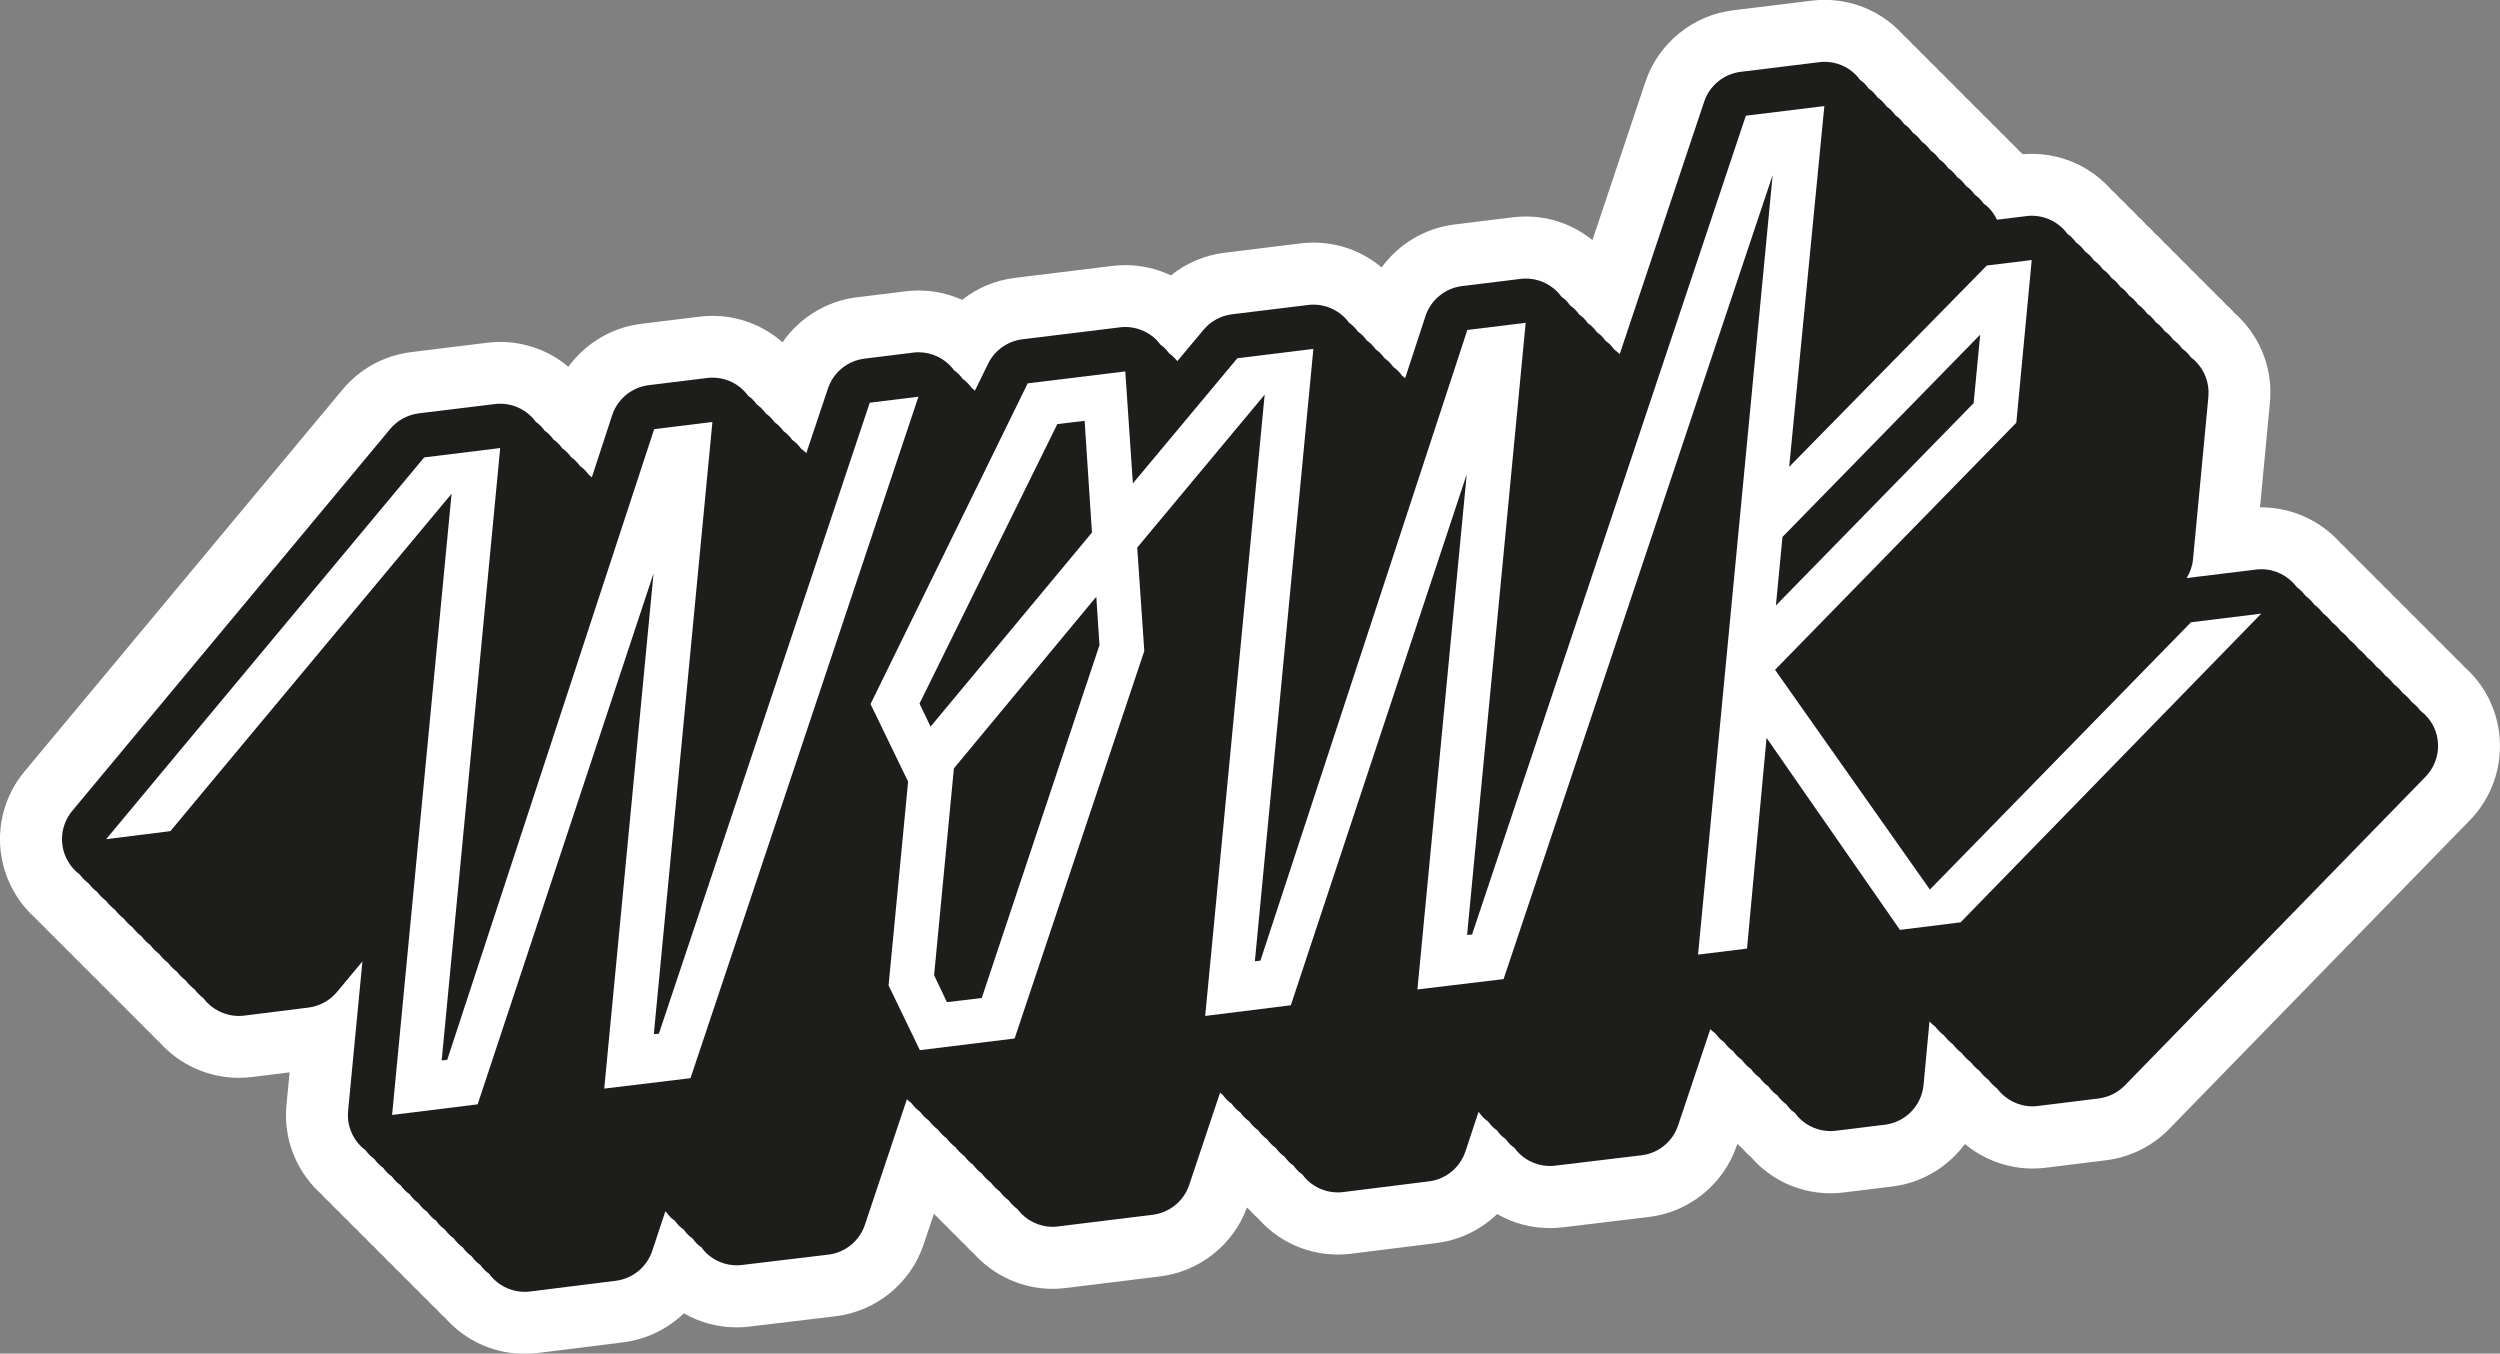
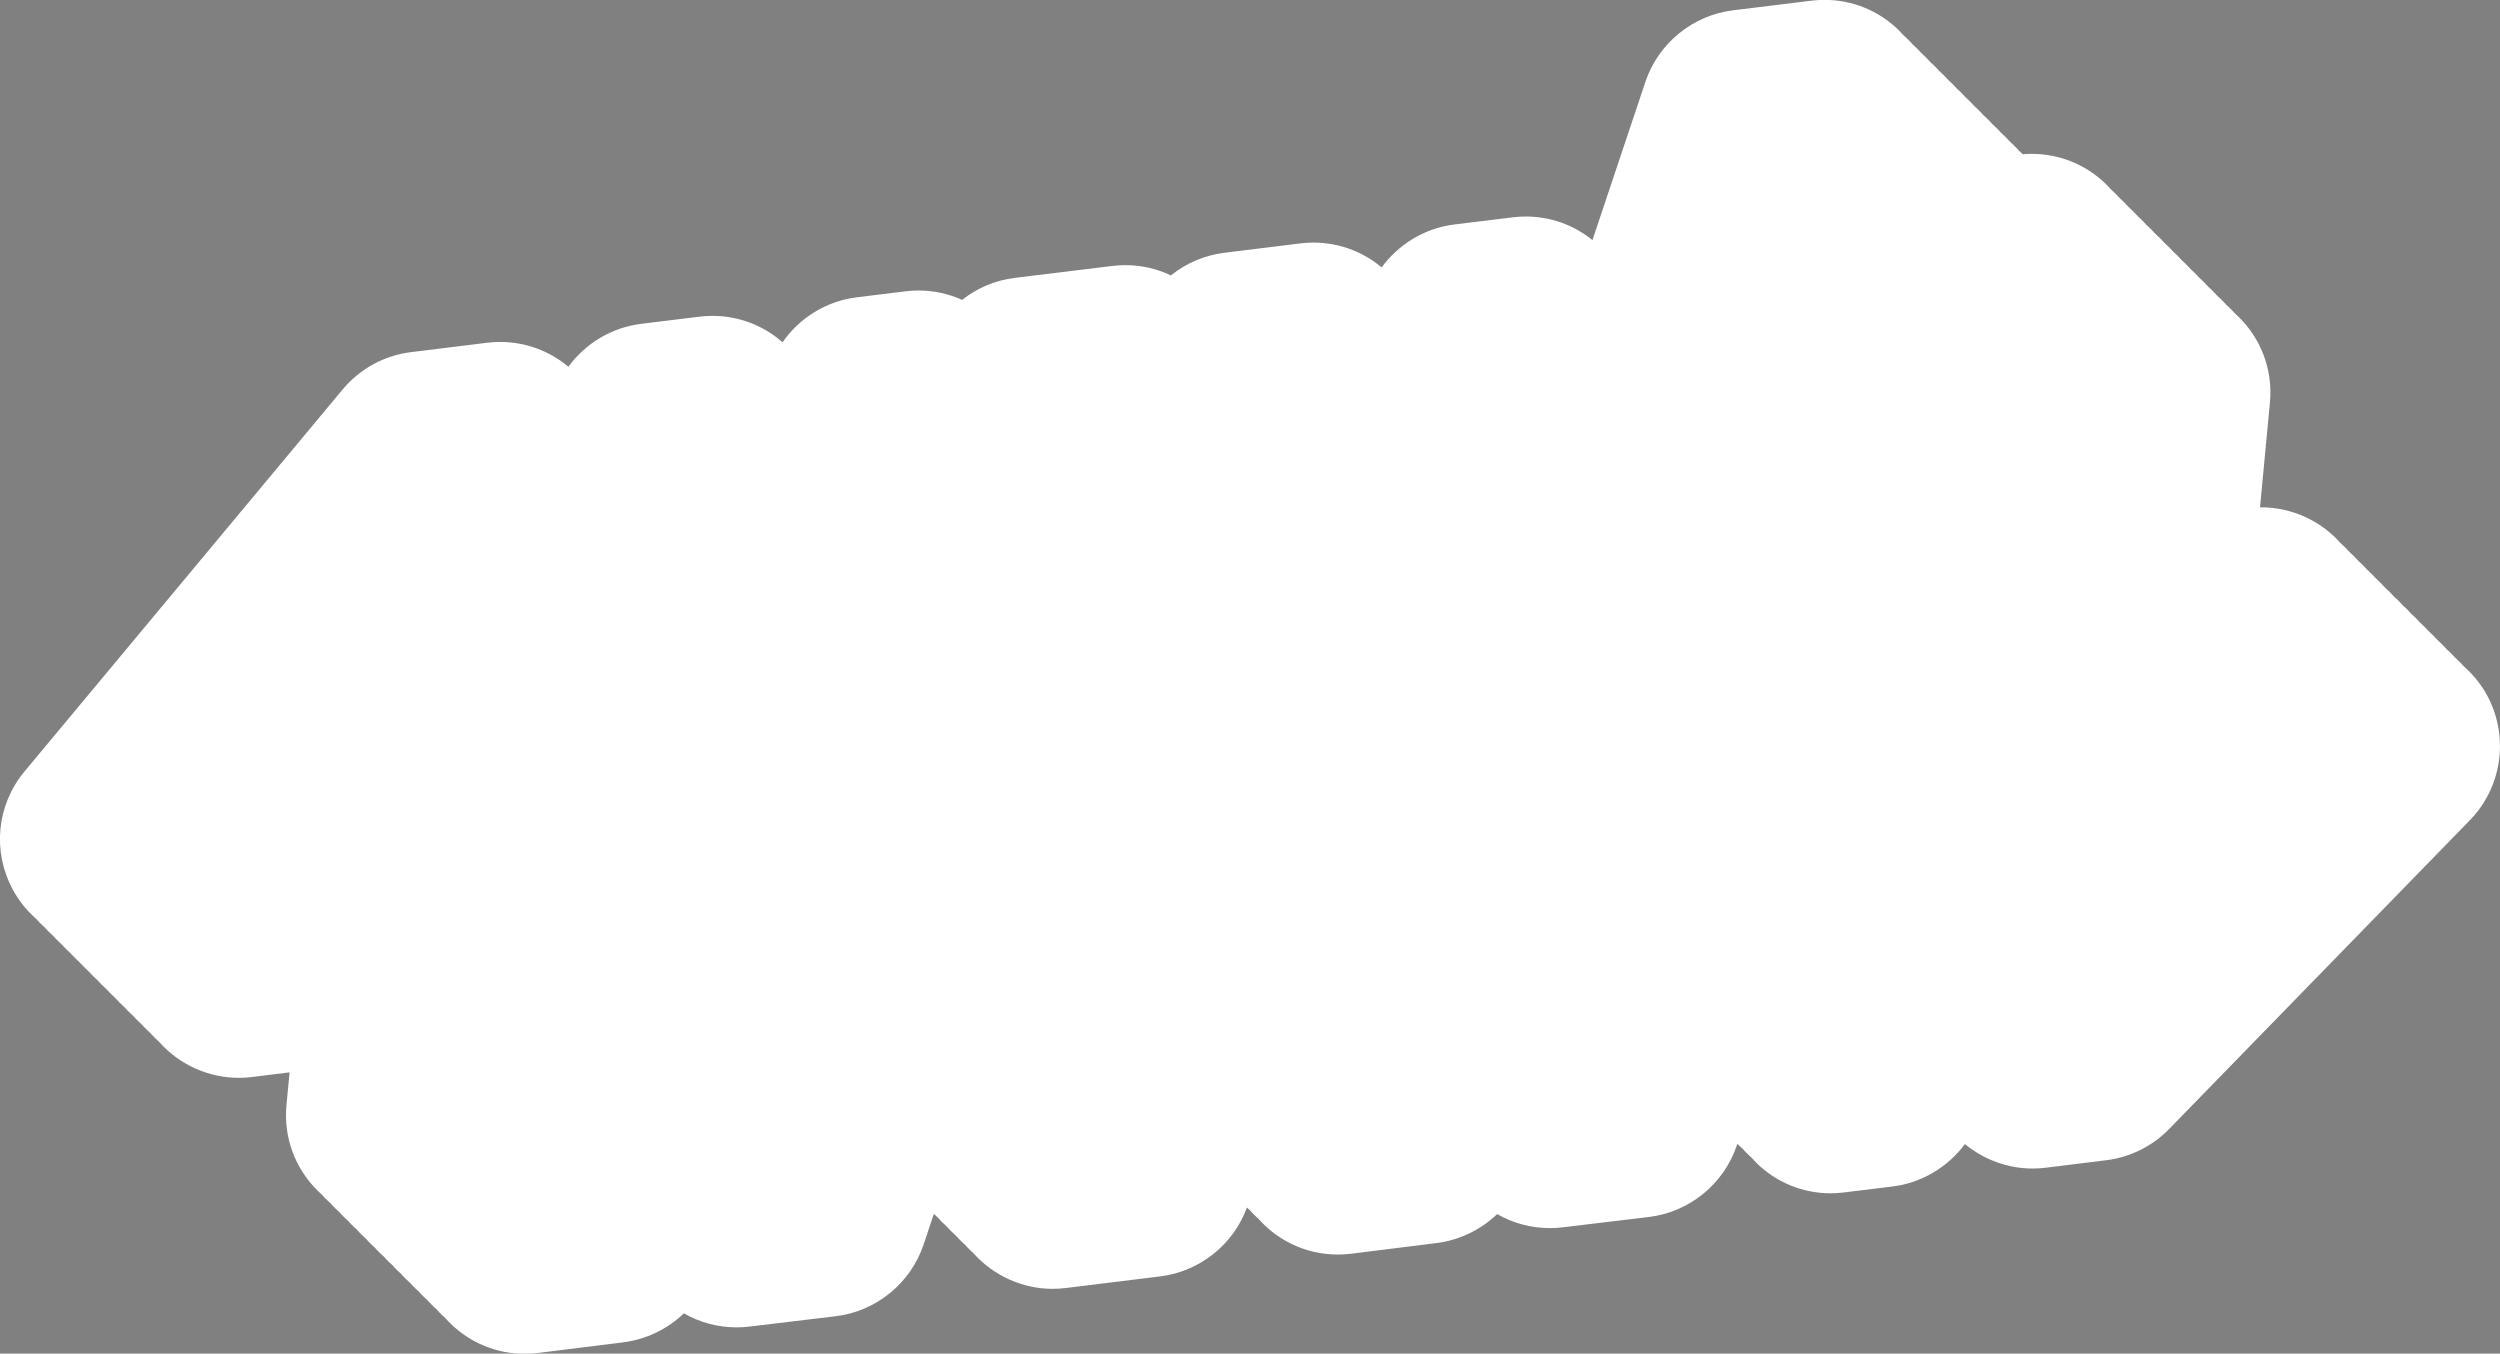
<svg xmlns="http://www.w3.org/2000/svg" id="Capa_2" data-name="Capa 2" viewBox="0 0 282.84 153.14">
  <rect x="0" y="0" width="282.84" height="153.14" fill="#808080" stroke="none" />
  <defs>
    <style>      .cls-1 {        fill: #1d1d1b;      }      .cls-1, .cls-2 {        stroke-width: 0px;      }      .cls-2 {        fill: #fff;      }    </style>
  </defs>
  <g id="Capa_1-2" data-name="Capa 1">
    <g>
      <path class="cls-2" d="m281.59,79.07c-.68-1.37-1.63-2.6-2.79-3.63-.31-.35-.65-.69-1-1-.31-.35-.65-.69-1-1-.31-.35-.65-.69-1-1-.31-.35-.65-.69-1-1-.31-.35-.65-.69-1-1-.31-.35-.65-.69-1-1-.31-.35-.65-.69-1-1-.31-.35-.65-.69-1-1-.31-.35-.65-.69-1-1-.31-.35-.65-.69-1-1-.31-.35-.65-.69-1-1-.31-.35-.65-.69-1-1-.31-.35-.65-.69-1-1-.31-.35-.65-.69-1-1-2.26-2.54-5.54-4.04-8.96-4.04-.05,0-.1,0-.15,0l1.12-11.85c.35-3.64-.96-7.19-3.58-9.74-.13-.13-.27-.25-.39-.36-.2-.22-.4-.44-.61-.64-.13-.13-.27-.25-.39-.36-.2-.22-.4-.44-.61-.64-.13-.13-.27-.25-.39-.36-.2-.22-.4-.44-.61-.64-.14-.13-.27-.25-.39-.36-.2-.22-.4-.44-.61-.64-.14-.13-.27-.25-.39-.36-.2-.22-.4-.44-.61-.64-.14-.13-.27-.25-.39-.36-.2-.22-.4-.44-.61-.64-.14-.13-.27-.25-.39-.36-.2-.22-.4-.44-.61-.64-.14-.13-.27-.25-.39-.36-.2-.22-.4-.44-.61-.64-.14-.13-.27-.25-.39-.36-.2-.22-.4-.44-.61-.64-.14-.13-.27-.25-.39-.36-.2-.22-.4-.44-.61-.64-.14-.13-.27-.25-.39-.36-.2-.22-.4-.44-.61-.64-.14-.13-.27-.25-.39-.36-.2-.22-.4-.44-.61-.64-.14-.13-.27-.25-.39-.36-.2-.22-.4-.44-.61-.64-.14-.13-.27-.25-.39-.36-.2-.22-.4-.44-.61-.64-.14-.13-.27-.25-.39-.36-.2-.22-.4-.44-.61-.64-2.25-2.19-5.22-3.4-8.37-3.4-.34,0-.68.01-1.02.04-.02-.02-.03-.03-.05-.05-.14-.14-.27-.26-.4-.37-.2-.22-.39-.43-.6-.63-.14-.14-.27-.26-.4-.37-.2-.22-.39-.43-.6-.63-.14-.14-.27-.26-.4-.37-.2-.22-.39-.43-.6-.63-.14-.14-.27-.26-.4-.37-.2-.22-.39-.43-.6-.63-.14-.14-.27-.26-.4-.37-.2-.22-.39-.43-.6-.63-.14-.14-.27-.26-.4-.37-.2-.22-.39-.43-.6-.63-.14-.14-.27-.26-.4-.37-.2-.22-.39-.43-.6-.63-.14-.14-.27-.26-.4-.37-.2-.22-.39-.43-.6-.63-.14-.14-.27-.26-.4-.37-.2-.22-.39-.43-.6-.63-.14-.14-.27-.26-.4-.37-.2-.22-.39-.43-.6-.63-.14-.14-.27-.26-.4-.37-.2-.22-.39-.43-.6-.63-.14-.14-.27-.26-.4-.37-.2-.22-.39-.43-.6-.63-.14-.14-.27-.26-.4-.37-.2-.22-.39-.43-.6-.63-.14-.14-.27-.26-.4-.37-.2-.22-.4-.43-.6-.63-2.25-2.2-5.23-3.41-8.38-3.41-.48,0-.96.03-1.46.09l-8.88,1.09c-4.57.56-8.46,3.74-9.92,8.1l-5.99,17.9c-2.13-1.73-4.77-2.67-7.55-2.67-.48,0-.96.03-1.46.09l-6.6.81c-3.34.41-6.31,2.22-8.24,4.86-2.16-1.82-4.87-2.81-7.72-2.81-.48,0-.96.03-1.46.09l-8.6,1.06c-2.24.28-4.33,1.17-6.06,2.56-1.6-.76-3.36-1.16-5.15-1.16-.48,0-.96.03-1.46.09l-11.04,1.35c-2.22.27-4.28,1.15-5.97,2.49-1.53-.69-3.21-1.06-4.94-1.06-.48,0-.96.03-1.46.09l-5.52.68c-3.43.42-6.48,2.32-8.4,5.09-2.19-1.93-4.99-2.99-7.93-2.99-.48,0-.96.03-1.46.09l-6.6.81c-3.34.41-6.31,2.22-8.24,4.86-2.16-1.82-4.87-2.81-7.72-2.81-.48,0-.96.03-1.46.09l-8.6,1.06c-3.04.37-5.8,1.88-7.76,4.23L2.79,87.26c-3.18,3.81-3.69,9.09-1.31,13.44.66,1.21,1.52,2.28,2.54,3.19.31.35.65.68,1,1,.31.35.65.68,1,1,.31.35.65.68,1,1,.31.35.65.68,1,1,.31.35.65.68,1,1,.31.35.65.68,1,1,.31.35.65.68,1,1,.31.35.65.68,1,1,.31.35.65.68,1,1,.31.35.65.68,1,1,.31.35.65.68,1,1,.31.35.65.68,1,1,.31.35.65.68,1,1,.31.35.64.68,1,1,2.26,2.55,5.55,4.05,8.99,4.05.5,0,1.01-.03,1.49-.09l4.26-.53-.35,3.69c-.35,3.65.96,7.2,3.59,9.76.13.13.26.25.38.35.2.23.4.44.62.65.13.13.26.25.38.35.2.23.4.44.62.65.13.13.26.25.38.35.2.23.4.44.62.65.13.13.26.25.38.35.2.23.4.44.62.65.13.13.26.25.38.35.2.23.4.44.62.65.13.13.26.25.38.35.2.23.4.44.62.65.13.13.26.25.38.35.2.23.4.44.62.65.13.13.26.25.38.35.2.23.4.44.62.65.13.13.26.25.38.35.2.23.4.44.62.65.13.13.26.25.38.35.2.23.4.44.62.65.13.13.26.25.38.35.2.23.4.44.62.65.13.13.26.25.38.35.2.23.4.44.62.65.13.13.26.25.38.35.2.23.4.44.62.65.13.13.26.25.38.35.2.23.4.44.62.65.13.13.26.24.38.35.2.23.4.44.61.64,2.25,2.19,5.22,3.4,8.36,3.4.49,0,.99-.03,1.48-.09l9.69-1.21c2.62-.33,5.01-1.51,6.85-3.28,1.8,1.04,3.85,1.59,5.99,1.59.48,0,.97-.03,1.43-.09l9.75-1.17c4.58-.55,8.48-3.73,9.95-8.11l1.16-3.47c.15.15.31.3.47.44.31.35.65.69,1,1,.31.35.65.69,1,1,.31.35.65.69,1,1,.31.35.65.69,1,1,2.26,2.54,5.54,4.04,8.96,4.04.5,0,.99-.03,1.47-.09l10.72-1.32c4.45-.55,8.27-3.59,9.8-7.79.11.1.22.2.32.29.2.23.4.44.62.65.13.13.26.24.38.35.2.22.4.44.61.64,2.25,2.19,5.22,3.39,8.36,3.39.49,0,.99-.03,1.48-.09l9.69-1.21c2.61-.33,5.01-1.51,6.85-3.28,1.8,1.04,3.85,1.59,5.99,1.59.48,0,.97-.03,1.43-.09l9.75-1.17c4.58-.55,8.48-3.73,9.95-8.11l.06-.17c.06.07.13.13.2.2.13.13.26.25.38.35.2.22.4.44.62.65.13.13.26.25.38.35.2.22.4.43.6.64,2.25,2.2,5.23,3.41,8.37,3.41.48,0,.96-.03,1.46-.09l5.54-.68c3.34-.41,6.27-2.22,8.19-4.8,2.13,1.76,4.85,2.77,7.65,2.77.49,0,.98-.03,1.48-.09l6.86-.85c2.7-.33,5.23-1.59,7.12-3.54l34.02-34.93c3.55-3.64,4.41-9.15,2.16-13.71Z" />
      <g>
-         <path class="cls-1" d="m275.32,82.18c-.36-.72-.87-1.31-1.48-1.77-.29-.38-.62-.72-1-1-.29-.38-.62-.72-1-1-.29-.38-.62-.72-1-1-.29-.38-.62-.72-1-1-.29-.38-.62-.72-1-1-.29-.38-.62-.72-1-1-.29-.38-.62-.72-1-1-.29-.38-.62-.72-1-1-.29-.38-.62-.72-1-1-.29-.38-.62-.72-1-1-.29-.38-.62-.72-1-1-.29-.38-.62-.72-1-1-.29-.38-.62-.72-1-1-.29-.38-.62-.72-1-1-.94-1.25-2.41-2.01-3.99-2.01-.2,0-.41.01-.61.04l-7.85.96c.39-.64.65-1.36.72-2.11l1.74-18.4c.14-1.51-.41-3-1.49-4.06-.14-.14-.3-.25-.46-.37-.16-.22-.34-.44-.54-.63-.14-.14-.3-.25-.46-.37-.16-.22-.34-.44-.54-.63-.14-.14-.3-.25-.46-.37-.16-.22-.34-.44-.54-.63-.14-.14-.3-.25-.46-.37-.16-.22-.34-.44-.54-.63-.14-.14-.3-.25-.46-.37-.16-.22-.34-.44-.54-.63-.14-.14-.3-.25-.46-.37-.16-.22-.34-.44-.54-.63-.14-.14-.3-.25-.46-.37-.16-.22-.34-.44-.54-.63-.14-.14-.3-.25-.46-.37-.16-.22-.34-.44-.54-.63-.14-.14-.3-.25-.46-.37-.16-.22-.34-.44-.54-.63-.14-.14-.3-.25-.46-.37-.16-.22-.34-.44-.54-.63-.14-.14-.3-.25-.46-.37-.16-.22-.34-.44-.54-.63-.14-.14-.3-.25-.46-.37-.16-.22-.34-.44-.54-.63-.14-.14-.3-.25-.46-.37-.16-.22-.34-.44-.54-.63-.14-.14-.3-.25-.46-.37-.16-.22-.34-.44-.54-.63-.14-.14-.3-.25-.46-.37-.16-.22-.34-.44-.54-.63-.94-.91-2.19-1.42-3.49-1.42-.2,0-.41.01-.61.04l-3.33.41c-.25-.53-.59-1.02-1.02-1.44-.14-.14-.31-.25-.47-.37-.16-.22-.34-.43-.53-.63-.14-.14-.31-.25-.47-.37-.16-.22-.34-.43-.53-.63-.14-.14-.31-.25-.47-.37-.16-.22-.34-.43-.53-.63-.14-.14-.31-.25-.47-.37-.16-.22-.34-.43-.53-.63-.14-.14-.31-.25-.47-.37-.16-.22-.34-.43-.53-.63-.14-.14-.31-.25-.47-.37-.16-.22-.34-.43-.53-.63-.14-.14-.31-.25-.47-.37-.16-.22-.34-.43-.53-.63-.14-.14-.31-.25-.47-.37-.16-.22-.34-.43-.53-.63-.14-.14-.31-.25-.47-.37-.16-.22-.34-.43-.53-.63-.14-.14-.31-.25-.47-.37-.16-.22-.34-.43-.53-.63-.14-.14-.31-.25-.47-.37-.16-.22-.34-.43-.53-.63-.14-.14-.31-.25-.47-.37-.16-.22-.34-.43-.53-.63-.14-.14-.31-.25-.47-.37-.16-.22-.34-.43-.53-.63-.14-.14-.31-.25-.47-.37-.16-.22-.34-.43-.53-.63-.14-.14-.31-.25-.47-.37-.16-.22-.34-.43-.53-.63-.94-.92-2.19-1.42-3.49-1.42-.2,0-.41.01-.61.04l-8.88,1.09c-1.91.24-3.52,1.55-4.13,3.38l-9.56,28.57s-.08-.1-.13-.14c-.14-.14-.31-.25-.46-.37-.16-.22-.34-.44-.54-.63-.14-.14-.31-.25-.46-.37-.16-.22-.34-.44-.54-.63-.14-.14-.31-.25-.46-.37-.16-.22-.34-.44-.54-.63-.14-.14-.31-.25-.46-.37-.16-.22-.34-.44-.54-.63-.14-.14-.31-.25-.46-.37-.16-.22-.34-.44-.54-.63-.14-.14-.31-.25-.46-.37-.16-.22-.34-.44-.54-.63-.14-.14-.31-.25-.46-.37-.16-.22-.34-.44-.54-.63-.94-.92-2.19-1.42-3.49-1.42-.2,0-.41.01-.61.04l-6.6.81c-1.92.24-3.54,1.56-4.14,3.4l-2.3,7.02c-.11-.1-.23-.19-.34-.27-.16-.22-.34-.44-.54-.63-.14-.14-.31-.25-.46-.37-.16-.22-.34-.44-.54-.63-.14-.14-.31-.25-.46-.37-.16-.22-.34-.44-.54-.63-.14-.14-.31-.25-.46-.37-.16-.22-.34-.44-.54-.63-.14-.14-.31-.25-.46-.37-.16-.22-.34-.44-.54-.63-.14-.14-.31-.25-.46-.37-.16-.22-.34-.44-.54-.63-.14-.14-.31-.25-.46-.37-.16-.22-.34-.44-.54-.63-.94-.91-2.19-1.42-3.49-1.42-.2,0-.41.01-.61.04l-8.6,1.05c-1.26.16-2.42.78-3.23,1.76l-2.96,3.54c-.21-.26-.44-.49-.7-.71-.06-.05-.13-.09-.19-.13-.24-.32-.5-.61-.81-.87-.06-.05-.13-.09-.19-.13-.24-.32-.5-.61-.81-.87-.9-.74-2.03-1.15-3.18-1.15-.2,0-.41.01-.61.04l-11.04,1.35c-1.68.21-3.14,1.25-3.88,2.76l-1.49,3.05c-.13-.12-.26-.23-.4-.34-.04-.05-.07-.11-.11-.16-.26-.32-.56-.6-.89-.84-.04-.05-.07-.11-.11-.16-.26-.32-.56-.6-.89-.84-.04-.05-.07-.11-.11-.16-.96-1.17-2.38-1.84-3.87-1.84-.2,0-.41.01-.61.04l-5.51.68c-1.91.24-3.52,1.55-4.13,3.38l-2.45,7.32s-.08-.09-.12-.13c-.14-.14-.31-.25-.46-.37-.16-.22-.34-.44-.54-.63-.14-.14-.31-.25-.46-.37-.16-.22-.34-.44-.54-.63-.14-.14-.31-.25-.46-.37-.16-.22-.34-.44-.54-.63-.14-.14-.31-.25-.46-.37-.16-.22-.34-.44-.54-.63-.14-.14-.31-.25-.46-.37-.16-.22-.34-.44-.54-.63-.14-.14-.31-.25-.46-.37-.16-.22-.34-.44-.54-.63-.14-.14-.31-.25-.46-.37-.16-.22-.34-.44-.54-.63-.94-.92-2.19-1.42-3.49-1.42-.2,0-.41.01-.61.04l-6.6.81c-1.92.24-3.54,1.56-4.14,3.4l-2.3,7.02c-.11-.1-.23-.19-.34-.27-.16-.22-.34-.44-.54-.63-.14-.14-.31-.25-.46-.37-.16-.22-.34-.44-.54-.63-.14-.14-.31-.25-.46-.37-.16-.22-.34-.44-.54-.63-.14-.14-.31-.25-.46-.37-.16-.22-.34-.44-.54-.63-.14-.14-.31-.25-.46-.37-.16-.22-.34-.44-.54-.63-.14-.14-.31-.25-.46-.37-.16-.22-.34-.44-.54-.63-.14-.14-.31-.25-.46-.37-.16-.22-.34-.44-.54-.63-.94-.91-2.19-1.42-3.49-1.42-.2,0-.41.01-.61.04l-8.6,1.05c-1.26.16-2.42.79-3.23,1.76L8.17,91.74c-1.31,1.58-1.53,3.8-.54,5.6.35.64.82,1.17,1.38,1.59.29.38.63.72,1,1,.29.38.63.72,1,1,.29.38.63.72,1,1,.29.38.63.72,1,1,.29.38.63.72,1,1,.29.38.63.72,1,1,.29.38.63.72,1,1,.29.38.63.72,1,1,.29.38.63.72,1,1,.29.38.63.72,1,1,.29.38.63.72,1,1,.29.38.63.72,1,1,.29.38.63.72,1,1,.29.38.63.72,1,1,.94,1.26,2.43,2.01,4.01,2.01.21,0,.41-.01.62-.04l7.26-.91c1.26-.16,2.41-.79,3.22-1.76l2.88-3.46-1.62,16.9c-.15,1.51.4,3,1.49,4.06.14.14.3.25.46.37.16.22.34.44.54.63.14.14.3.25.46.37.16.22.34.44.54.63.14.14.3.25.46.37.16.22.34.44.54.63.14.14.3.25.46.37.16.22.34.44.54.63.14.14.3.25.46.37.16.22.34.44.54.63.14.14.3.25.46.37.16.22.34.44.54.63.14.14.3.25.46.37.16.22.34.44.54.63.14.14.3.25.46.37.16.22.34.44.54.63.14.14.3.25.46.37.16.22.34.44.54.63.14.14.3.25.46.37.16.22.34.44.54.63.14.14.3.25.46.37.16.22.34.44.54.63.14.14.3.25.46.37.16.22.34.44.54.63.14.14.3.25.46.37.16.22.34.44.54.63.14.14.3.25.46.37.16.22.34.44.54.63.14.14.3.25.46.37.16.22.34.44.54.63.94.91,2.19,1.42,3.48,1.42.21,0,.41-.01.62-.04l9.69-1.21c1.92-.24,3.52-1.56,4.13-3.39l1.48-4.46s.04.04.07.05c.16.22.34.43.53.63.14.14.31.25.47.37.16.22.34.43.53.63.14.14.31.25.47.37.16.22.34.43.53.63.14.14.31.25.47.37.16.22.34.43.53.63.14.14.31.25.47.37.16.22.34.43.53.63.94.92,2.19,1.42,3.49,1.42.2,0,.4-.01.6-.04l9.75-1.17c1.92-.23,3.53-1.54,4.14-3.38l4.75-14.2c.15.15.32.29.49.42.29.38.62.72,1,1,.29.38.62.72,1,1,.29.38.62.72,1,1,.29.38.62.72,1,1,.29.38.62.72,1,1,.29.38.62.72,1,1,.29.38.62.72,1,1,.29.38.62.72,1,1,.29.38.62.72,1,1,.29.38.62.72,1,1,.29.38.62.72,1,1,.29.38.62.72,1,1,.94,1.25,2.41,2.01,3.99,2.01.2,0,.41-.01.61-.04l10.72-1.32c1.91-.24,3.52-1.55,4.13-3.38l3.49-10.43c.1.09.2.16.3.24.16.22.34.44.54.63.14.14.3.25.46.37.16.22.34.44.54.63.14.14.3.25.46.37.16.22.34.44.54.63.14.14.3.25.46.37.16.22.34.44.54.63.14.14.3.25.46.37.16.22.34.44.54.63.14.14.3.25.46.37.16.22.34.44.54.63.14.14.3.25.46.37.16.22.34.44.54.63.14.14.3.25.46.37.16.22.34.44.54.63.14.14.3.25.46.37.16.22.34.44.54.63.14.14.3.25.46.37.16.22.34.44.54.63.94.91,2.19,1.41,3.48,1.41.21,0,.41-.01.62-.04l9.69-1.21c1.92-.24,3.52-1.56,4.13-3.39l1.48-4.46s.05.04.07.06c.16.22.33.43.53.63.14.14.31.25.47.37.16.22.33.43.53.63.14.14.31.25.47.37.16.22.33.43.53.63.14.14.31.25.47.37.16.22.33.43.53.63.14.14.31.25.47.37.16.22.33.43.53.63.94.92,2.2,1.42,3.49,1.42.2,0,.4-.01.6-.04l9.75-1.17c1.92-.23,3.53-1.54,4.14-3.38l3.65-10.9s.07.09.11.12c.14.14.31.25.46.37.16.22.34.44.54.63.14.14.31.25.46.37.16.22.34.44.54.63.14.14.31.25.46.37.16.22.34.44.54.63.14.14.31.25.46.37.16.22.34.44.54.63.14.14.31.25.46.37.16.22.34.44.54.63.14.14.31.25.46.37.16.22.34.44.54.63.14.14.31.25.46.37.16.22.34.44.54.63.14.14.31.25.46.37.16.22.34.44.54.63.14.14.31.25.46.37.16.22.34.44.54.63.14.14.31.25.46.37.16.22.34.44.54.63.94.92,2.19,1.42,3.49,1.42.2,0,.41-.01.61-.04l5.54-.68c2.33-.29,4.15-2.16,4.37-4.5l.67-7.18c.2.22.42.41.66.59.29.38.63.72,1,1,.29.38.63.72,1,1,.29.38.63.72,1,1,.29.38.63.72,1,1,.29.38.63.72,1,1,.29.38.63.72,1,1,.29.38.63.72,1,1,.95,1.27,2.43,2.01,3.99,2.01.2,0,.41-.01.62-.04l6.86-.85c1.13-.14,2.17-.66,2.97-1.47l34.02-34.93c1.48-1.52,1.84-3.81.9-5.71Z" />
        <g>
          <path class="cls-2" d="m247.9,70.38l-29.56,30.26-17.52-24.86,27.3-27.96,1.74-18.4-5.08.62-22.36,22.78,3.98-40.82-8.88,1.09-30.98,92.64-.56.04,6.63-69.25-6.6.81-23.41,71.35-.63.08,6.62-69.29-8.6,1.06-11.82,14.16-.86-12.67-11.04,1.35-17.78,36.28,4.25,8.78-2.21,23.05,3.54,7.33,10.72-1.32,14.67-43.84-.8-11.7,14.42-17.3-6.73,70.29,9.69-1.21,19.9-60.07-5.58,58.28,9.75-1.17,30.44-90.96-8.44,88.19,5.54-.68,2.21-23.84,15.09,21.72,6.86-.85,34.02-34.93-7.94.98Zm-128.28-22.4l3.09-.37.83,12.64-18.26,21.96-1.25-2.61,15.59-31.62Zm4.76,25.04l-13.31,39.89-3.94.47-1.45-3.05,2.24-23.4,16.11-19.42.36,5.5Zm77.28-12.27l22.37-22.89-.74,7.75-22.37,22.89.74-7.75Z" />
          <polygon class="cls-2" points="98.4 45.56 74.54 116.96 73.97 116.99 80.6 47.74 74.01 48.55 50.6 119.9 49.97 119.98 56.59 50.69 47.99 51.75 24.53 79.9 12.01 94.94 19.28 94.03 23.69 88.73 51.09 55.86 44.36 126.14 54.04 124.94 73.94 64.87 68.36 123.16 78.12 121.98 103.91 44.88 98.4 45.56" />
        </g>
      </g>
    </g>
  </g>
</svg>